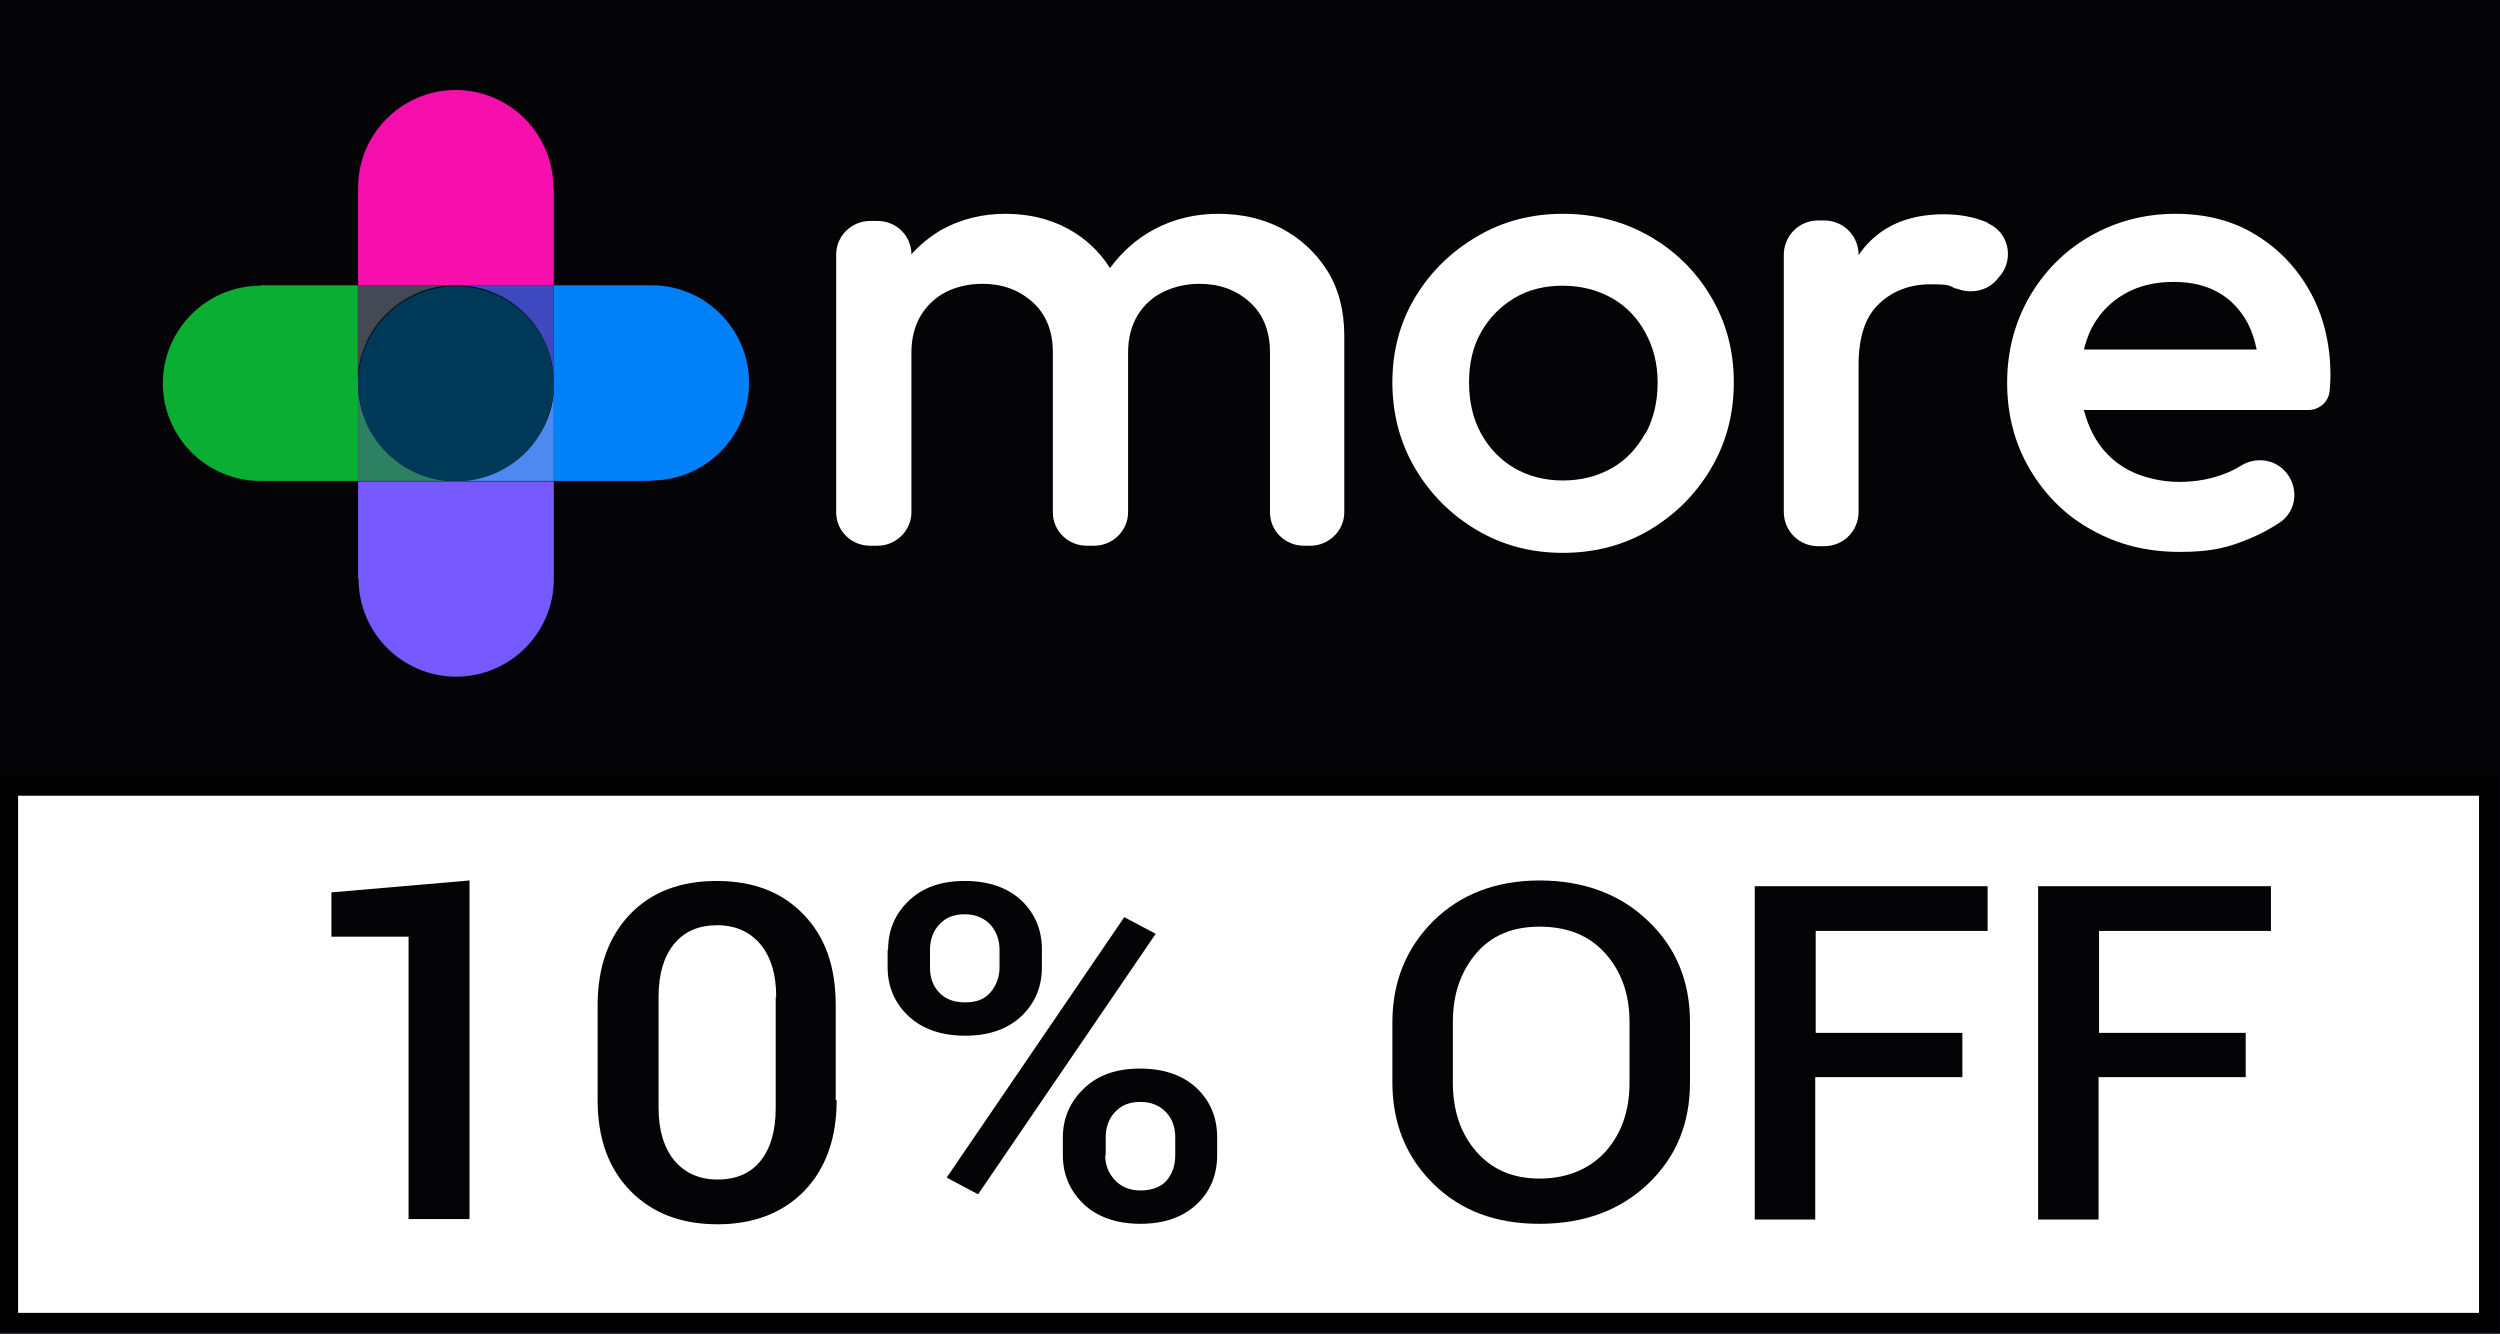
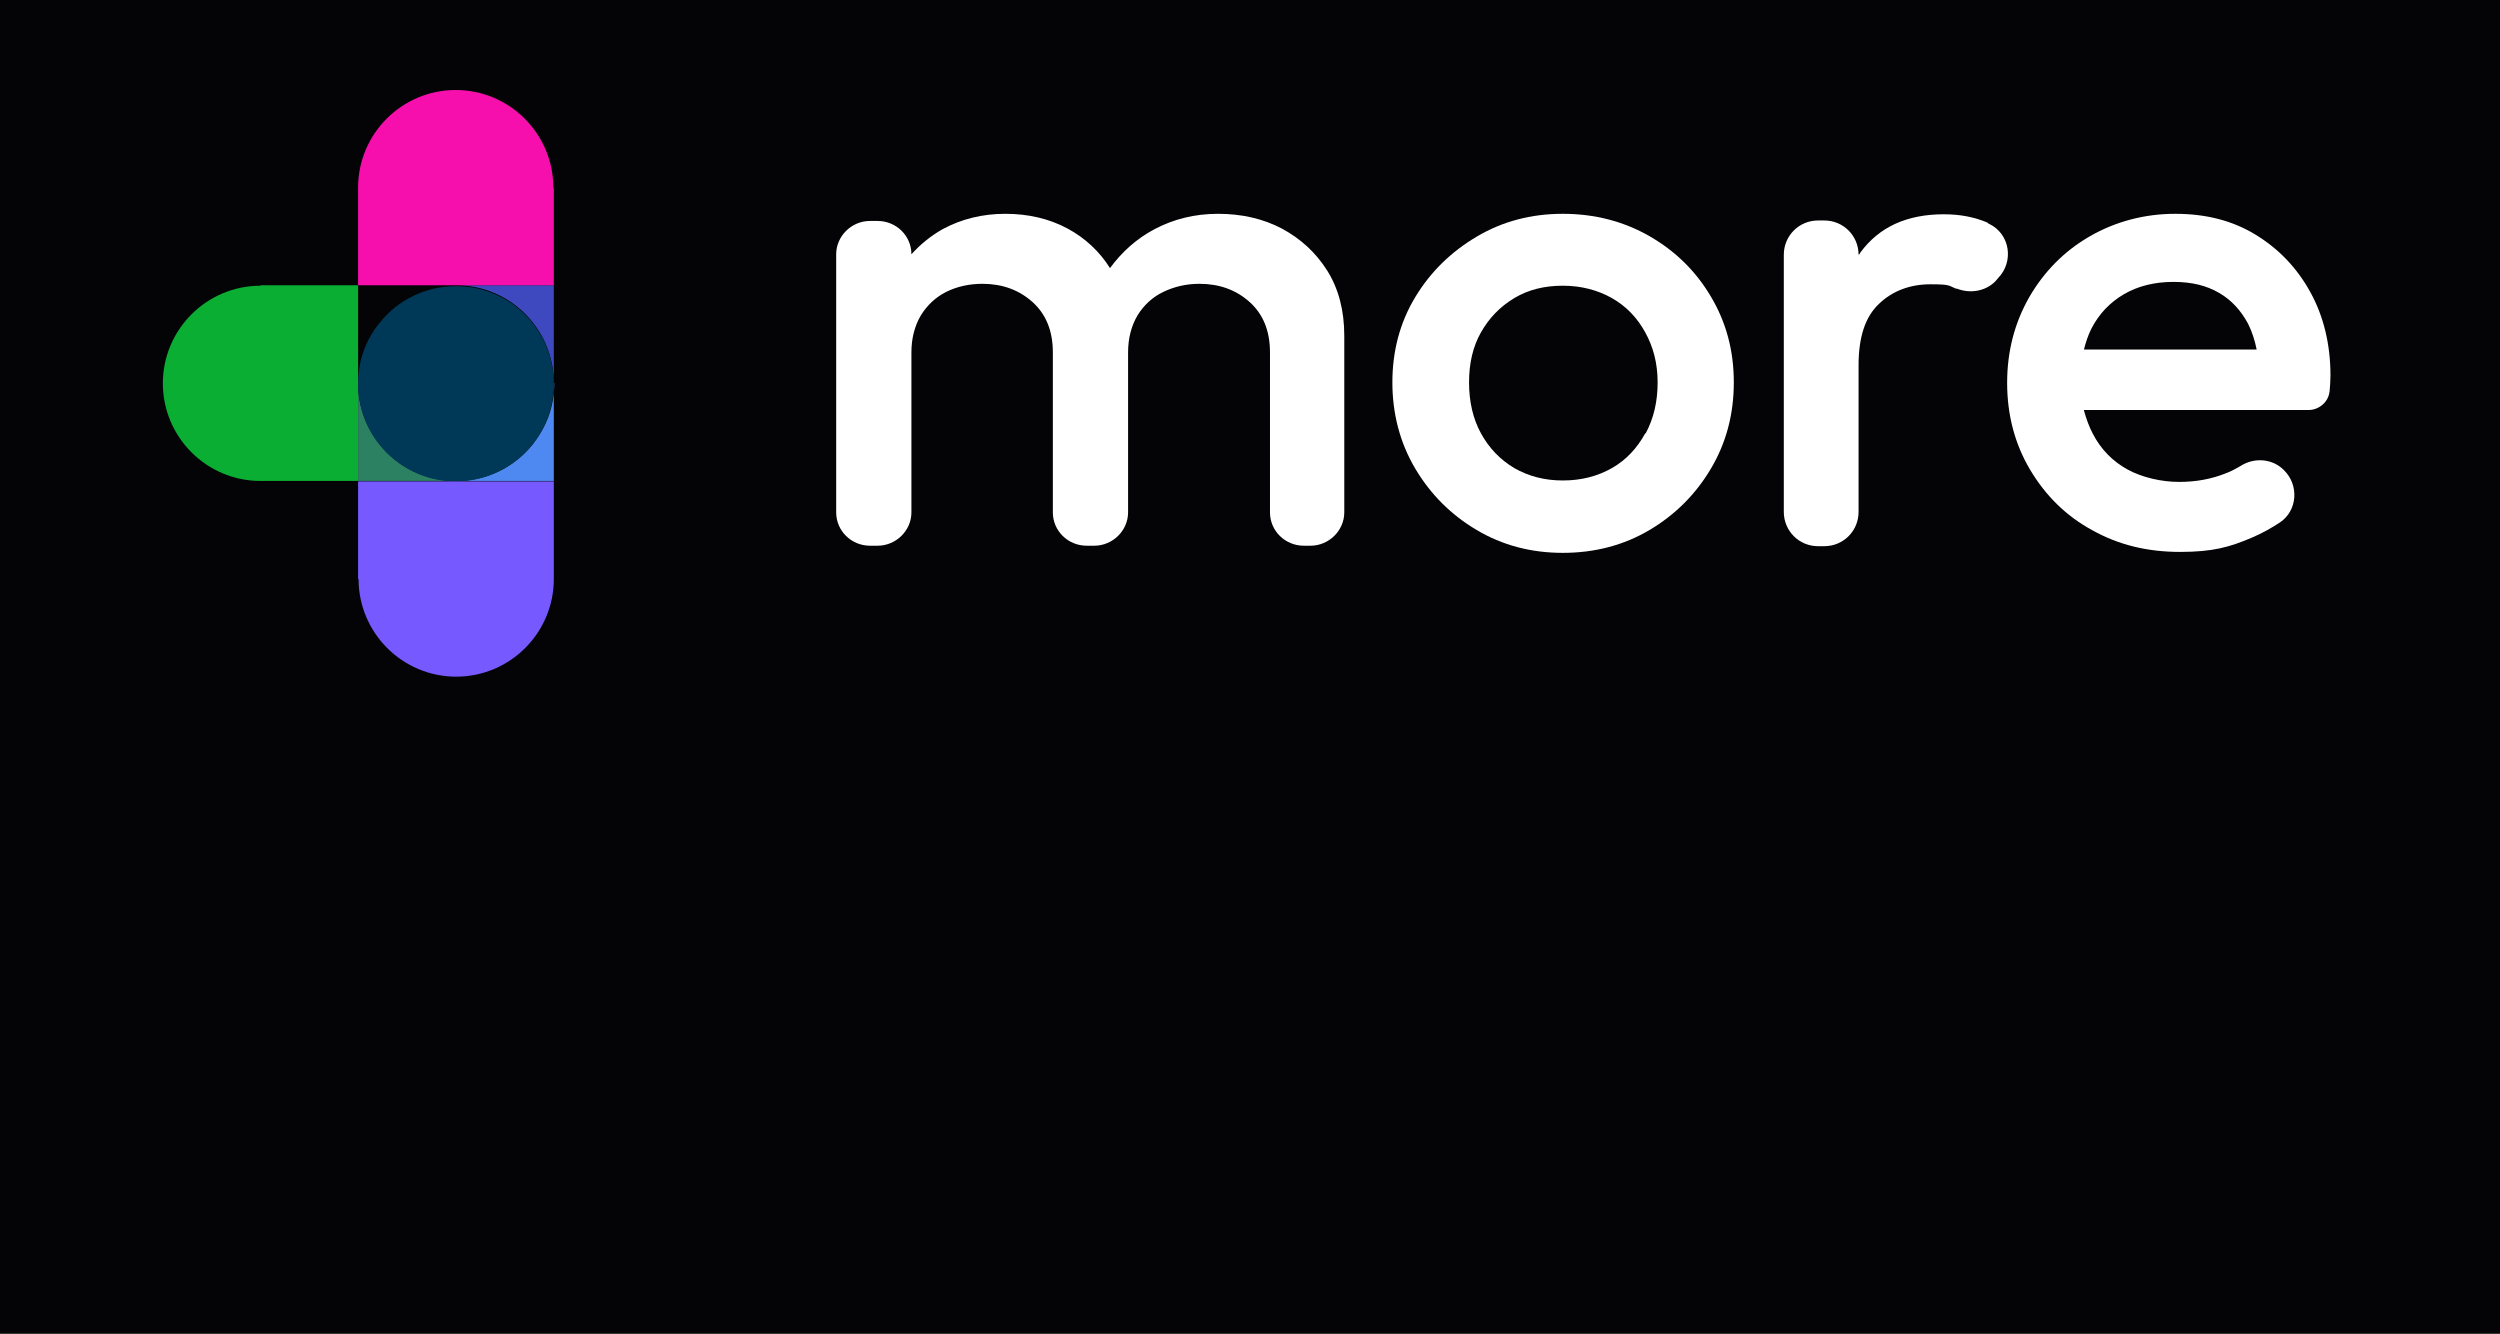
<svg xmlns="http://www.w3.org/2000/svg" id="Layer_1" data-name="Layer 1" version="1.1" viewBox="0 0 525 280.1">
  <defs>
    <style>
      .cls-1 {
        fill: #3f49bf;
      }

      .cls-1, .cls-2, .cls-3, .cls-4, .cls-5, .cls-6, .cls-7, .cls-8, .cls-9, .cls-10, .cls-11 {
        stroke-width: 0px;
      }

      .cls-2 {
        fill: #040406;
      }

      .cls-3 {
        fill: #f70fad;
      }

      .cls-4 {
        fill: #454955;
      }

      .cls-5 {
        fill: #4e89f1;
      }

      .cls-6 {
        fill: #765aff;
      }

      .cls-7 {
        fill: #0aae32;
      }

      .cls-8 {
        fill: #003957;
      }

      .cls-9 {
        fill: #0280f7;
      }

      .cls-12 {
        stroke: #000;
        stroke-miterlimit: 10;
        stroke-width: 4px;
      }

      .cls-12, .cls-10 {
        fill: #fff;
      }

      .cls-11 {
        fill: #2d8163;
      }
    </style>
  </defs>
  <rect class="cls-2" x="0" width="525" height="280.1" />
  <path class="cls-7" d="M54.7,59.9h20.5v41.1h-20.5c-11.3,0-20.5-9.2-20.5-20.5s9.2-20.5,20.5-20.5h0Z" />
-   <path class="cls-9" d="M136.8,101h-20.5v-41.1h20.5c11.3,0,20.5,9.2,20.5,20.5s-9.2,20.5-20.5,20.5h0Z" />
-   <path class="cls-4" d="M95.7,59.9c-6.5,0-12.2,3-16,7.6-2.9,3.5-4.6,8-4.6,12.9v-20.5s20.5,0,20.5,0Z" />
  <path class="cls-1" d="M116.3,59.9v20.5c0-11.3-9.2-20.5-20.5-20.5,0,0,20.5,0,20.5,0Z" />
  <path class="cls-5" d="M116.3,80.5v20.5h-20.5c6.4,0,12.2-2.9,16-7.6,1.4-1.8,2.6-3.8,3.4-6,.8-2.2,1.2-4.5,1.2-7h0Z" />
  <path class="cls-11" d="M95.7,101h-20.5v-20.5c0,11.3,9.2,20.5,20.5,20.5Z" />
  <path class="cls-8" d="M116.3,80.5h0c0,2.5-.4,4.8-1.2,7-.8,2.2-1.9,4.2-3.4,6-3.8,4.6-9.5,7.6-16,7.6-11.3,0-20.5-9.2-20.5-20.5h0c0-5,1.7-9.4,4.6-12.9,3.8-4.7,9.5-7.6,16-7.6,11.4,0,20.5,9.2,20.5,20.5h0Z" />
  <path class="cls-3" d="M116.3,39.4v20.5h-41.1v-20.5c0-11.3,9.2-20.5,20.5-20.5s20.5,9.2,20.5,20.5Z" />
  <path class="cls-6" d="M75.2,121.6v-20.5h41.1v20.5c0,11.3-9.2,20.5-20.5,20.5s-20.5-9.2-20.5-20.5h0Z" />
  <path class="cls-10" d="M437.6,73.5c.4-1.6.9-3.1,1.6-4.5,1.6-3.1,3.9-5.5,6.8-7.2,2.9-1.7,6.4-2.6,10.4-2.6s7,.8,9.6,2.3c2.6,1.5,4.6,3.7,6.1,6.5.8,1.6,1.4,3.4,1.8,5.4h-36.3s0,0,0,0ZM489.2,82.4h0c.1-1.2.2-2.4.2-3.5,0-6.5-1.4-12.4-4.2-17.5-2.8-5.1-6.6-9.1-11.5-12.1s-10.5-4.4-16.9-4.4-12.5,1.6-17.9,4.7c-5.4,3.1-9.6,7.4-12.7,12.7-3.1,5.4-4.7,11.4-4.7,18.1s1.6,12.8,4.8,18.2c3.2,5.4,7.5,9.7,13,12.7,5.5,3.1,11.6,4.6,18.5,4.6s10.4-1,15.1-3c2.1-.9,4.1-2,5.9-3.2,3.7-2.5,4-7.8.9-10.9-2.4-2.5-6.2-2.8-9.1-1-1,.6-2.1,1.2-3.2,1.6-3,1.2-6.2,1.8-9.8,1.8s-7.7-.9-10.8-2.6-5.6-4.2-7.3-7.5c-.8-1.5-1.4-3.2-1.9-5h47.2c2.2,0,4.2-1.7,4.4-3.9h0Z" />
  <path class="cls-10" d="M417.5,46.8c-2.8-1.2-5.8-1.8-9.3-1.8-7.8,0-13.6,2.7-17.5,8-.1.2-.2.4-.4.5,0-4-3.2-7.2-7.2-7.2h-1.3c-4,0-7.2,3.2-7.2,7.2v54c0,4,3.2,7.2,7.2,7.2h1.3c4,0,7.2-3.2,7.2-7.2v-30.8c0-5.9,1.4-10.2,4.3-12.9,2.8-2.7,6.5-4.1,10.8-4.1s3.8.3,5.3.9c0,0,.2,0,.2,0,2.8,1.1,6,.6,8.1-1.5l.6-.7c3.4-3.5,2.5-9.3-1.9-11.4-.1,0-.2-.1-.3-.2h0s0,0,0,0Z" />
  <path class="cls-10" d="M273.6,114.6h1.6c3.9,0,7.1-3.2,7.1-7v-37.1c0-5.3-1.2-9.9-3.6-13.7-2.4-3.8-5.6-6.7-9.5-8.8-4-2.1-8.5-3.1-13.4-3.1s-9.3,1.1-13.3,3.2c-3.8,2-6.9,4.8-9.4,8.2-2.2-3.5-5.2-6.3-8.9-8.3-3.9-2.1-8.3-3.1-13.1-3.1s-9.2,1.1-13.1,3.2c-2.5,1.4-4.7,3.2-6.6,5.3,0-3.9-3.2-7-7.1-7h-1.6c-3.9,0-7.1,3.2-7.1,7v54.2c0,3.9,3.2,7,7.1,7h1.6c3.9,0,7.1-3.2,7.1-7v-33.6c0-3,.7-5.6,2-7.8,1.3-2.1,3.1-3.8,5.3-4.9,2.2-1.1,4.8-1.7,7.6-1.7,4.2,0,7.7,1.3,10.5,3.8,2.8,2.5,4.3,6,4.3,10.6v33.6c0,3.9,3.2,7,7.1,7h1.6c3.9,0,7.1-3.2,7.1-7v-33.6c0-3,.7-5.6,2-7.8,1.3-2.1,3.1-3.8,5.4-4.9,2.3-1.1,4.8-1.7,7.6-1.7,4.2,0,7.7,1.3,10.5,3.8,2.8,2.5,4.3,6,4.3,10.6v33.6c0,3.9,3.2,7,7.1,7h0s0,0,0,0Z" />
  <path class="cls-10" d="M345.5,91c-1.7,3.1-4,5.6-7,7.3s-6.4,2.6-10.3,2.6-7.2-.9-10.2-2.6c-3-1.8-5.3-4.2-7-7.3-1.7-3.1-2.5-6.7-2.5-10.7s.8-7.5,2.5-10.5c1.7-3,4-5.4,7-7.2,3-1.8,6.4-2.6,10.2-2.6s7.3.9,10.3,2.6,5.3,4.1,7,7.2,2.6,6.5,2.6,10.5-.8,7.5-2.5,10.7h0,0ZM346.4,49.6c-5.4-3.1-11.5-4.7-18.2-4.7s-12.7,1.6-18.1,4.8c-5.4,3.2-9.7,7.4-12.9,12.7-3.2,5.3-4.8,11.3-4.8,17.9s1.6,12.7,4.8,18.1c3.2,5.4,7.5,9.7,12.9,12.9,5.4,3.2,11.4,4.8,18.1,4.8s12.8-1.6,18.2-4.8,9.7-7.5,12.9-12.9c3.2-5.4,4.8-11.4,4.8-18.1s-1.6-12.6-4.8-18c-3.2-5.4-7.5-9.6-12.9-12.7h0Z" />
-   <rect class="cls-12" x="1.8" y="165.1" width="520.8" height="112.6" />
  <g>
-     <path class="cls-2" d="M98.5,256h-12.7v-59.3h-16.2v-9.3l29-2.5v71Z" />
    <path class="cls-2" d="M175.7,231c0,8.1-2.3,14.4-6.8,19.1-4.5,4.6-10.6,7-18.2,7s-13.7-2.3-18.3-7c-4.6-4.7-6.9-11-6.9-19.1v-19.9c0-8,2.3-14.4,6.8-19.1,4.5-4.7,10.6-7,18.2-7s13.7,2.3,18.2,7c4.6,4.7,6.8,11,6.8,19.1v19.9ZM163,209.3c0-4.7-1.1-8.3-3.3-11-2.2-2.6-5.2-4-9.1-4s-6.9,1.3-9.1,4c-2.1,2.6-3.2,6.3-3.2,11v23.3c0,4.7,1.1,8.4,3.3,11.1,2.2,2.6,5.2,4,9.1,4s6.9-1.3,9-3.9c2.1-2.6,3.2-6.3,3.2-11.1v-23.3Z" />
    <path class="cls-2" d="M186.5,199.5c0-4.1,1.4-7.5,4.3-10.3,2.9-2.8,6.8-4.2,11.8-4.2s9,1.4,11.9,4.1c2.9,2.8,4.3,6.2,4.3,10.3v3.7c0,4.1-1.4,7.5-4.3,10.3-2.9,2.7-6.8,4.1-11.8,4.1s-9-1.4-11.9-4.1c-2.9-2.7-4.4-6.2-4.4-10.3v-3.7ZM195.3,203.2c0,2.1.6,3.8,1.9,5.2,1.3,1.4,3.1,2.1,5.5,2.1s4.1-.7,5.3-2.1c1.2-1.4,1.9-3.2,1.9-5.2v-3.7c0-2.1-.6-3.8-1.9-5.3-1.3-1.4-3.1-2.2-5.4-2.2s-4.1.7-5.4,2.2c-1.3,1.4-1.9,3.2-1.9,5.3v3.7ZM205.4,250.8l-6.6-3.5,37.3-54.7,6.6,3.5-37.3,54.7ZM223.2,238.9c0-4.1,1.5-7.5,4.4-10.3,2.9-2.8,6.8-4.2,11.8-4.2s9,1.4,11.9,4.1c2.9,2.8,4.3,6.2,4.3,10.3v3.8c0,4.1-1.4,7.6-4.3,10.3-2.9,2.7-6.8,4.1-11.8,4.1s-9-1.4-11.9-4.1c-2.9-2.8-4.4-6.2-4.4-10.3v-3.8ZM232.1,242.6c0,2.1.7,3.8,2,5.2,1.3,1.4,3.1,2.2,5.4,2.2s4.3-.7,5.5-2.1c1.2-1.4,1.8-3.2,1.8-5.3v-3.8c0-2.1-.6-3.8-1.9-5.2-1.3-1.4-3.1-2.2-5.4-2.2s-4.1.7-5.4,2.2c-1.3,1.4-1.9,3.2-1.9,5.2v3.8Z" />
    <path class="cls-2" d="M354.9,227.3c0,8.6-2.9,15.7-8.8,21.3-5.9,5.6-13.5,8.4-22.8,8.4s-16.6-2.8-22.3-8.4c-5.7-5.6-8.6-12.7-8.6-21.3v-12.6c0-8.5,2.9-15.6,8.6-21.3,5.7-5.6,13.2-8.5,22.3-8.5s16.9,2.8,22.8,8.5c5.9,5.6,8.8,12.7,8.8,21.3v12.6ZM342.2,214.6c0-5.8-1.7-10.6-5.1-14.4-3.4-3.8-8-5.6-13.8-5.6s-10.1,1.9-13.3,5.6c-3.2,3.8-4.9,8.5-4.9,14.4v12.7c0,5.9,1.6,10.7,4.9,14.5,3.3,3.8,7.7,5.7,13.3,5.7s10.4-1.9,13.8-5.6c3.4-3.8,5.1-8.6,5.1-14.5v-12.7Z" />
    <path class="cls-2" d="M412,226.2h-30.8v29.9h-12.7v-70h48.9v9.4h-36.1v21.4h30.8v9.4Z" />
    <path class="cls-2" d="M471.5,226.2h-30.8v29.9h-12.7v-70h48.9v9.4h-36.1v21.4h30.8v9.4Z" />
  </g>
</svg>